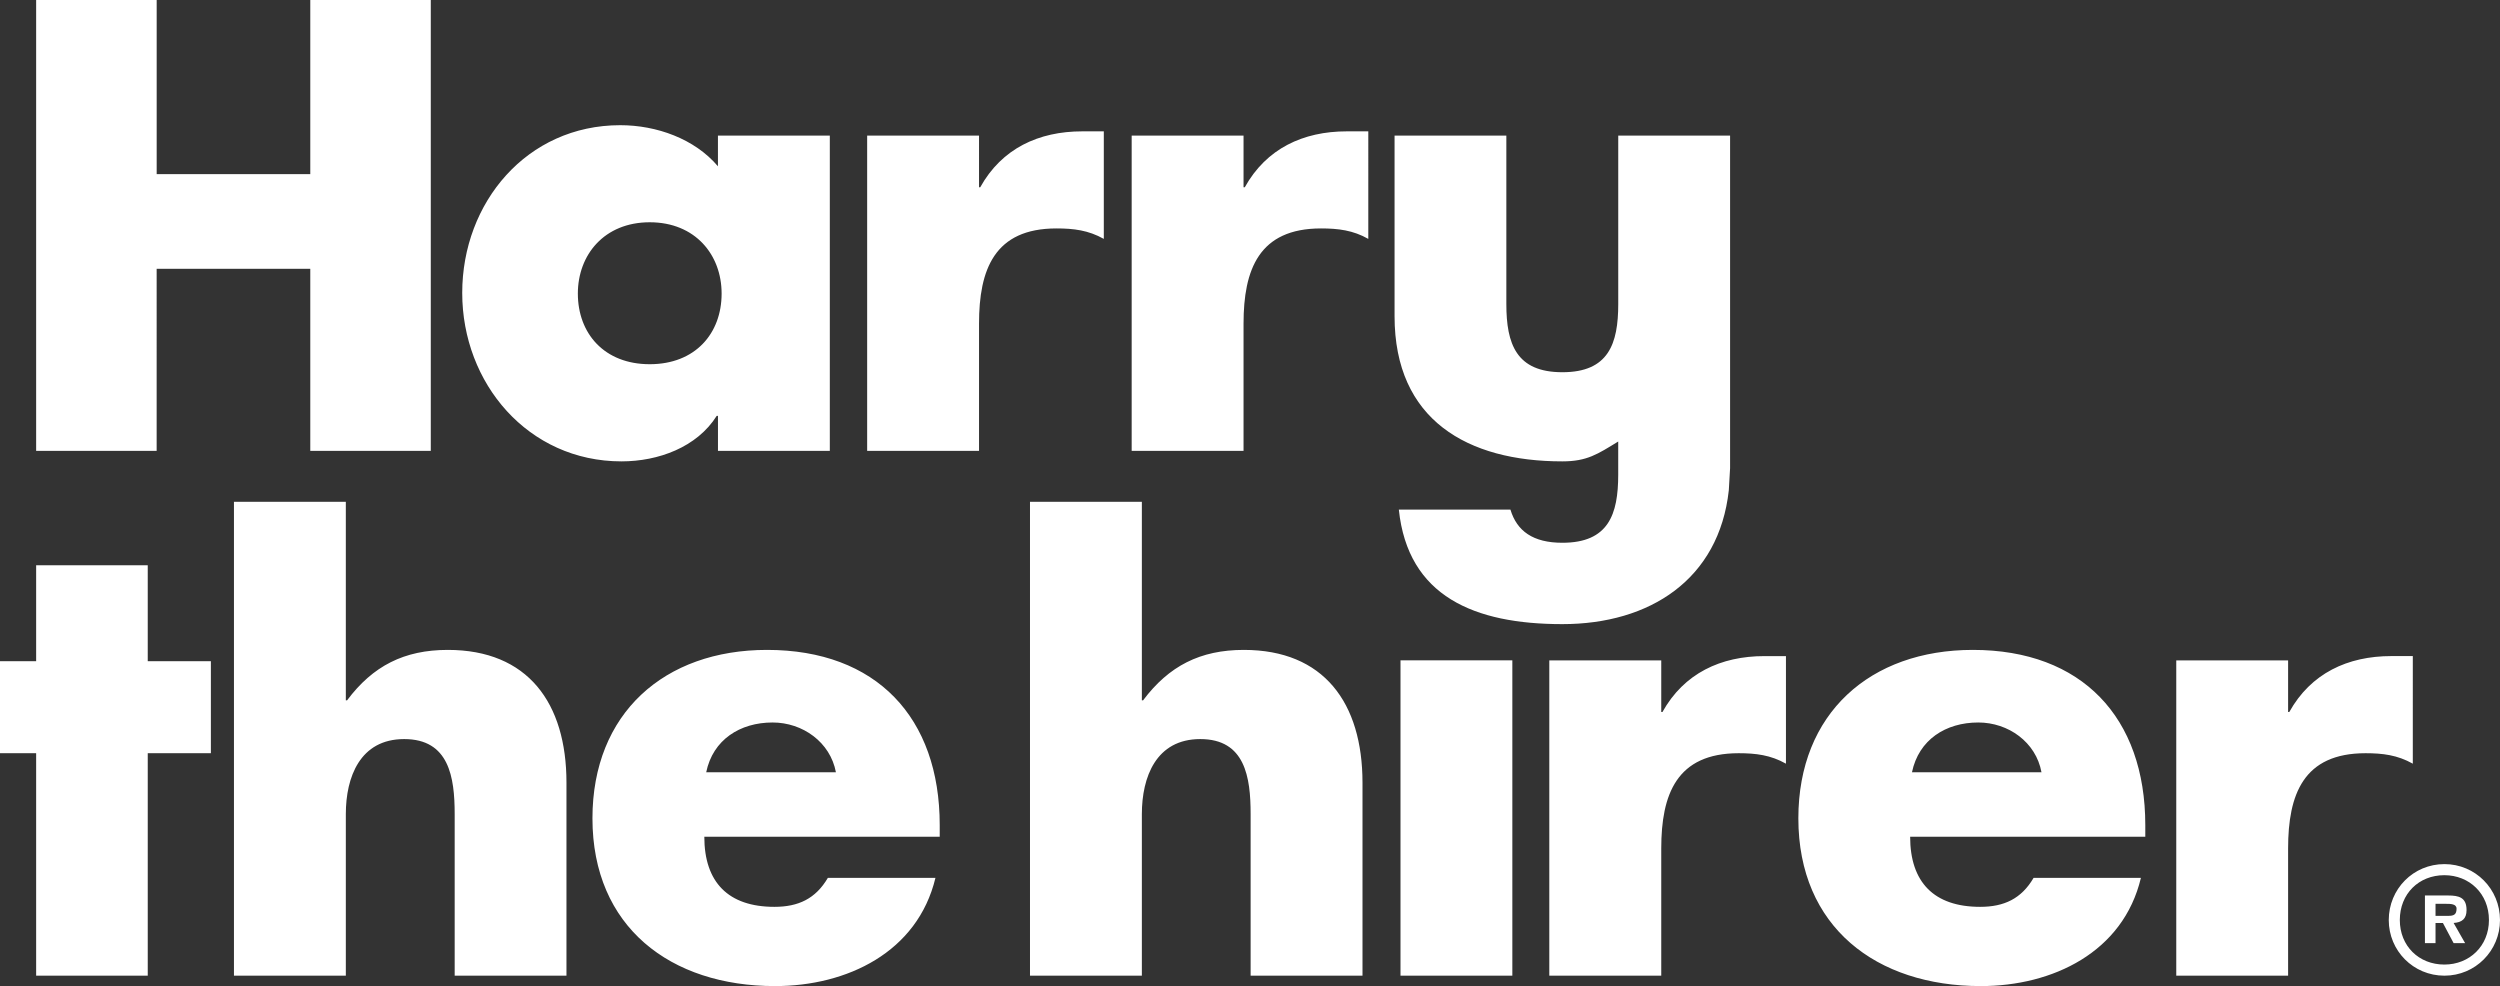
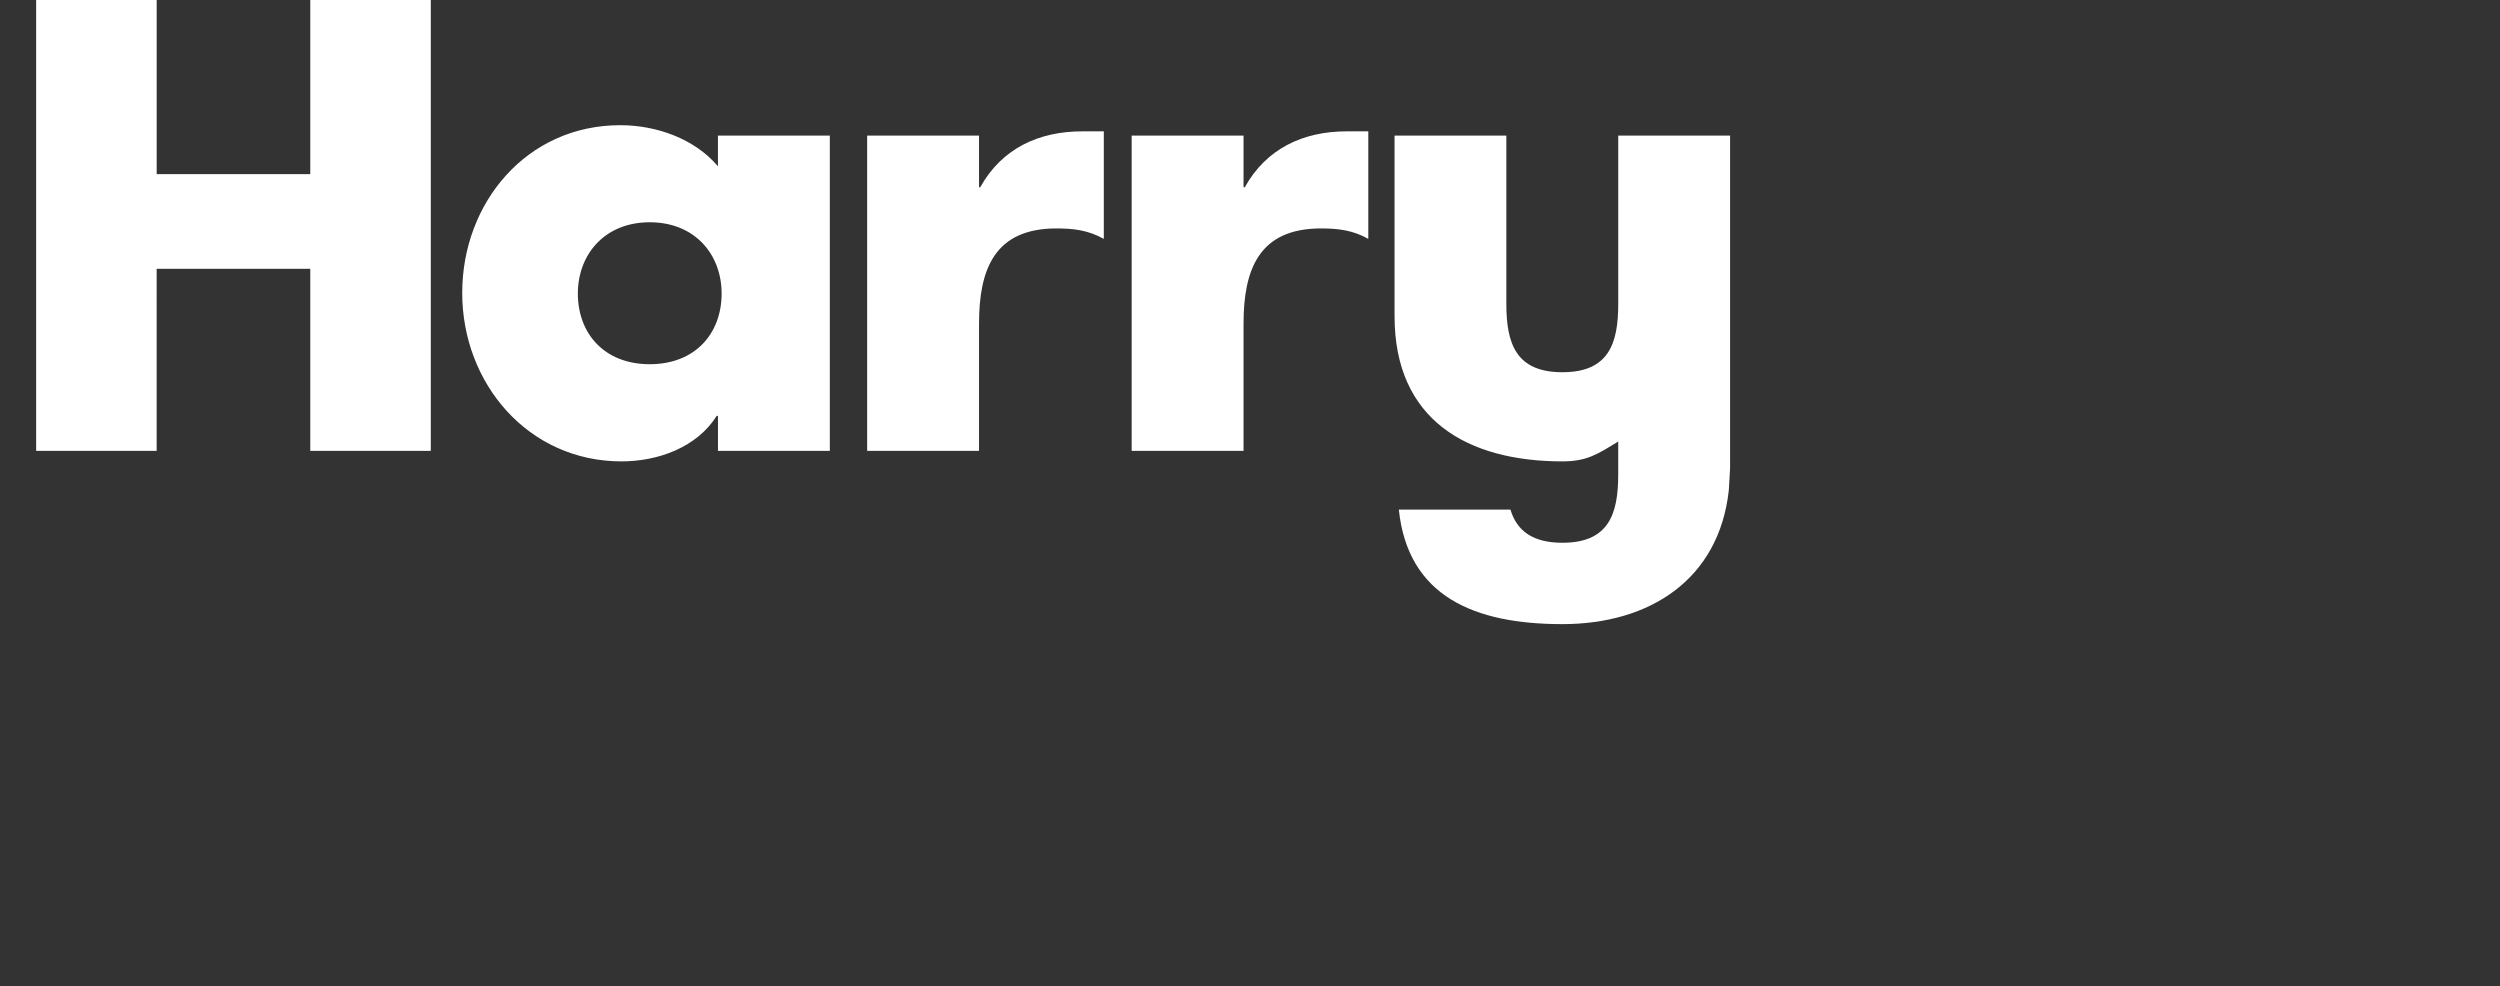
<svg xmlns="http://www.w3.org/2000/svg" version="1.1" baseProfile="tiny" id="Layer_1" x="0px" y="0px" width="91.78px" height="36.201px" viewBox="0 0 91.78 36.201" xml:space="preserve">
  <rect x="0" y="0" width="91.78" height="36.201" fill="#333333" stroke="none" />
  <g>
-     <path fill="#FFFFFF" d="M88.579,24.086h-0.788c-1.603,0-2.956,0.632-3.747,2.054h-0.043v-1.896h-4.106v11.575h4.106v-4.67   c0-1.987,0.563-3.497,2.842-3.497c0.631,0,1.171,0.067,1.736,0.384V24.086z M70.192,28.352c0.249-1.196,1.24-1.828,2.434-1.828   c1.105,0,2.119,0.722,2.321,1.828H70.192z M72.427,23.859c-3.768,0-6.406,2.326-6.406,6.184c0,3.992,2.865,6.158,6.697,6.158   c2.635,0,5.229-1.239,5.879-3.972h-3.94c-0.45,0.767-1.083,1.063-1.962,1.063c-1.693,0-2.57-0.902-2.57-2.574h8.633v-0.428   C78.757,26.343,76.435,23.859,72.427,23.859 M61.031,26.14h-0.043v-1.896h-4.11v11.575h4.11v-4.67c0-1.987,0.563-3.497,2.842-3.497   c0.631,0,1.174,0.067,1.736,0.384v-3.949h-0.788C63.177,24.086,61.822,24.718,61.031,26.14 M51.415,35.818h4.106V24.243h-4.106   V35.818z M45.663,23.859c-1.599,0-2.75,0.588-3.698,1.852h-0.045v-7.288h-4.107v17.396h4.107v-5.933   c0-1.355,0.52-2.753,2.145-2.753c1.645,0,1.848,1.397,1.848,2.753v5.933h4.107v-7.086C50.019,25.801,48.599,23.859,45.663,23.859    M25.926,28.352c0.246-1.196,1.243-1.828,2.437-1.828c1.105,0,2.119,0.722,2.325,1.828H25.926z M28.159,23.859   c-3.77,0-6.409,2.326-6.409,6.184c0,3.992,2.868,6.158,6.703,6.158c2.639,0,5.232-1.239,5.889-3.972h-3.95   c-0.451,0.767-1.083,1.063-1.962,1.063c-1.694,0-2.573-0.902-2.573-2.574h8.642v-0.428C34.499,26.343,32.175,23.859,28.159,23.859    M16.44,23.859c-1.602,0-2.753,0.588-3.698,1.852h-0.046v-7.288H8.589v17.396h4.107v-5.933c0-1.355,0.52-2.753,2.142-2.753   c1.648,0,1.854,1.397,1.854,2.753v5.933h4.104v-7.086C20.796,25.801,19.374,23.859,16.44,23.859 M89.881,33.623h-0.468v-0.442   h0.379c0.17,0,0.393,0,0.393,0.179C90.185,33.581,90.077,33.623,89.881,33.623 M90.552,33.41c0-0.462-0.279-0.535-0.678-0.535   h-0.85v1.749h0.389v-0.74h0.271l0.393,0.74h0.422l-0.422-0.74C90.384,33.863,90.552,33.732,90.552,33.41 M89.737,35.411   c-0.936,0-1.635-0.681-1.635-1.635c0-0.964,0.699-1.646,1.635-1.646c0.922,0,1.637,0.683,1.637,1.646   C91.374,34.73,90.659,35.411,89.737,35.411 M89.74,31.723c-1.142,0-2.044,0.913-2.044,2.054c0,1.128,0.902,2.042,2.044,2.042   c1.134,0,2.04-0.914,2.04-2.042C91.78,32.636,90.874,31.723,89.74,31.723 M5.424,35.818H1.327v-8.167H0v-3.378h1.327v-3.522h4.097   v3.522h2.318v3.378H5.424V35.818z" />
    <path fill="#FFFFFF" d="M59.409,4.979v6.181c0,1.468-0.359,2.505-2.051,2.505c-1.693,0-2.057-1.037-2.057-2.505V4.979h-4.104v6.63   c0,3.813,2.682,5.329,6.16,5.329c0.91,0,1.295-0.267,2.051-0.729v1.216c0,1.465-0.359,2.501-2.051,2.501   c-1.078,0-1.67-0.431-1.906-1.218h-4.097c0.333,3.191,2.776,4.205,6.003,4.205c3.215,0,5.752-1.643,6.111-4.914l0.047-0.814v-5.258   V9.698V4.979H59.409z M11.392,6.392h-5.64V0H1.327v16.553h4.424V9.867h5.64v6.686h4.424V0h-4.424V6.392z M45.699,6.874h-0.046   V4.979h-4.107v11.573h4.107v-4.67c0-1.984,0.563-3.496,2.844-3.496c0.632,0,1.175,0.066,1.736,0.384V4.822h-0.791   C47.841,4.822,46.49,5.453,45.699,6.874 M35.987,6.874h-0.045V4.979h-4.107v11.573h4.107v-4.67c0-1.984,0.562-3.496,2.841-3.496   c0.635,0,1.174,0.066,1.74,0.384V4.822h-0.791C38.129,4.822,36.776,5.453,35.987,6.874 M26.492,10.777   c0-1.422-0.968-2.617-2.639-2.617c-1.668,0-2.639,1.195-2.639,2.617c0,1.466,0.971,2.594,2.639,2.594   C25.524,13.371,26.492,12.243,26.492,10.777 M26.358,4.979h4.106v11.573h-4.106v-1.285h-0.046c-0.723,1.15-2.142,1.671-3.496,1.671   c-3.43,0-5.847-2.866-5.847-6.184c0-3.316,2.371-6.158,5.801-6.158c1.331,0,2.73,0.497,3.587,1.509V4.979z" />
  </g>
</svg>